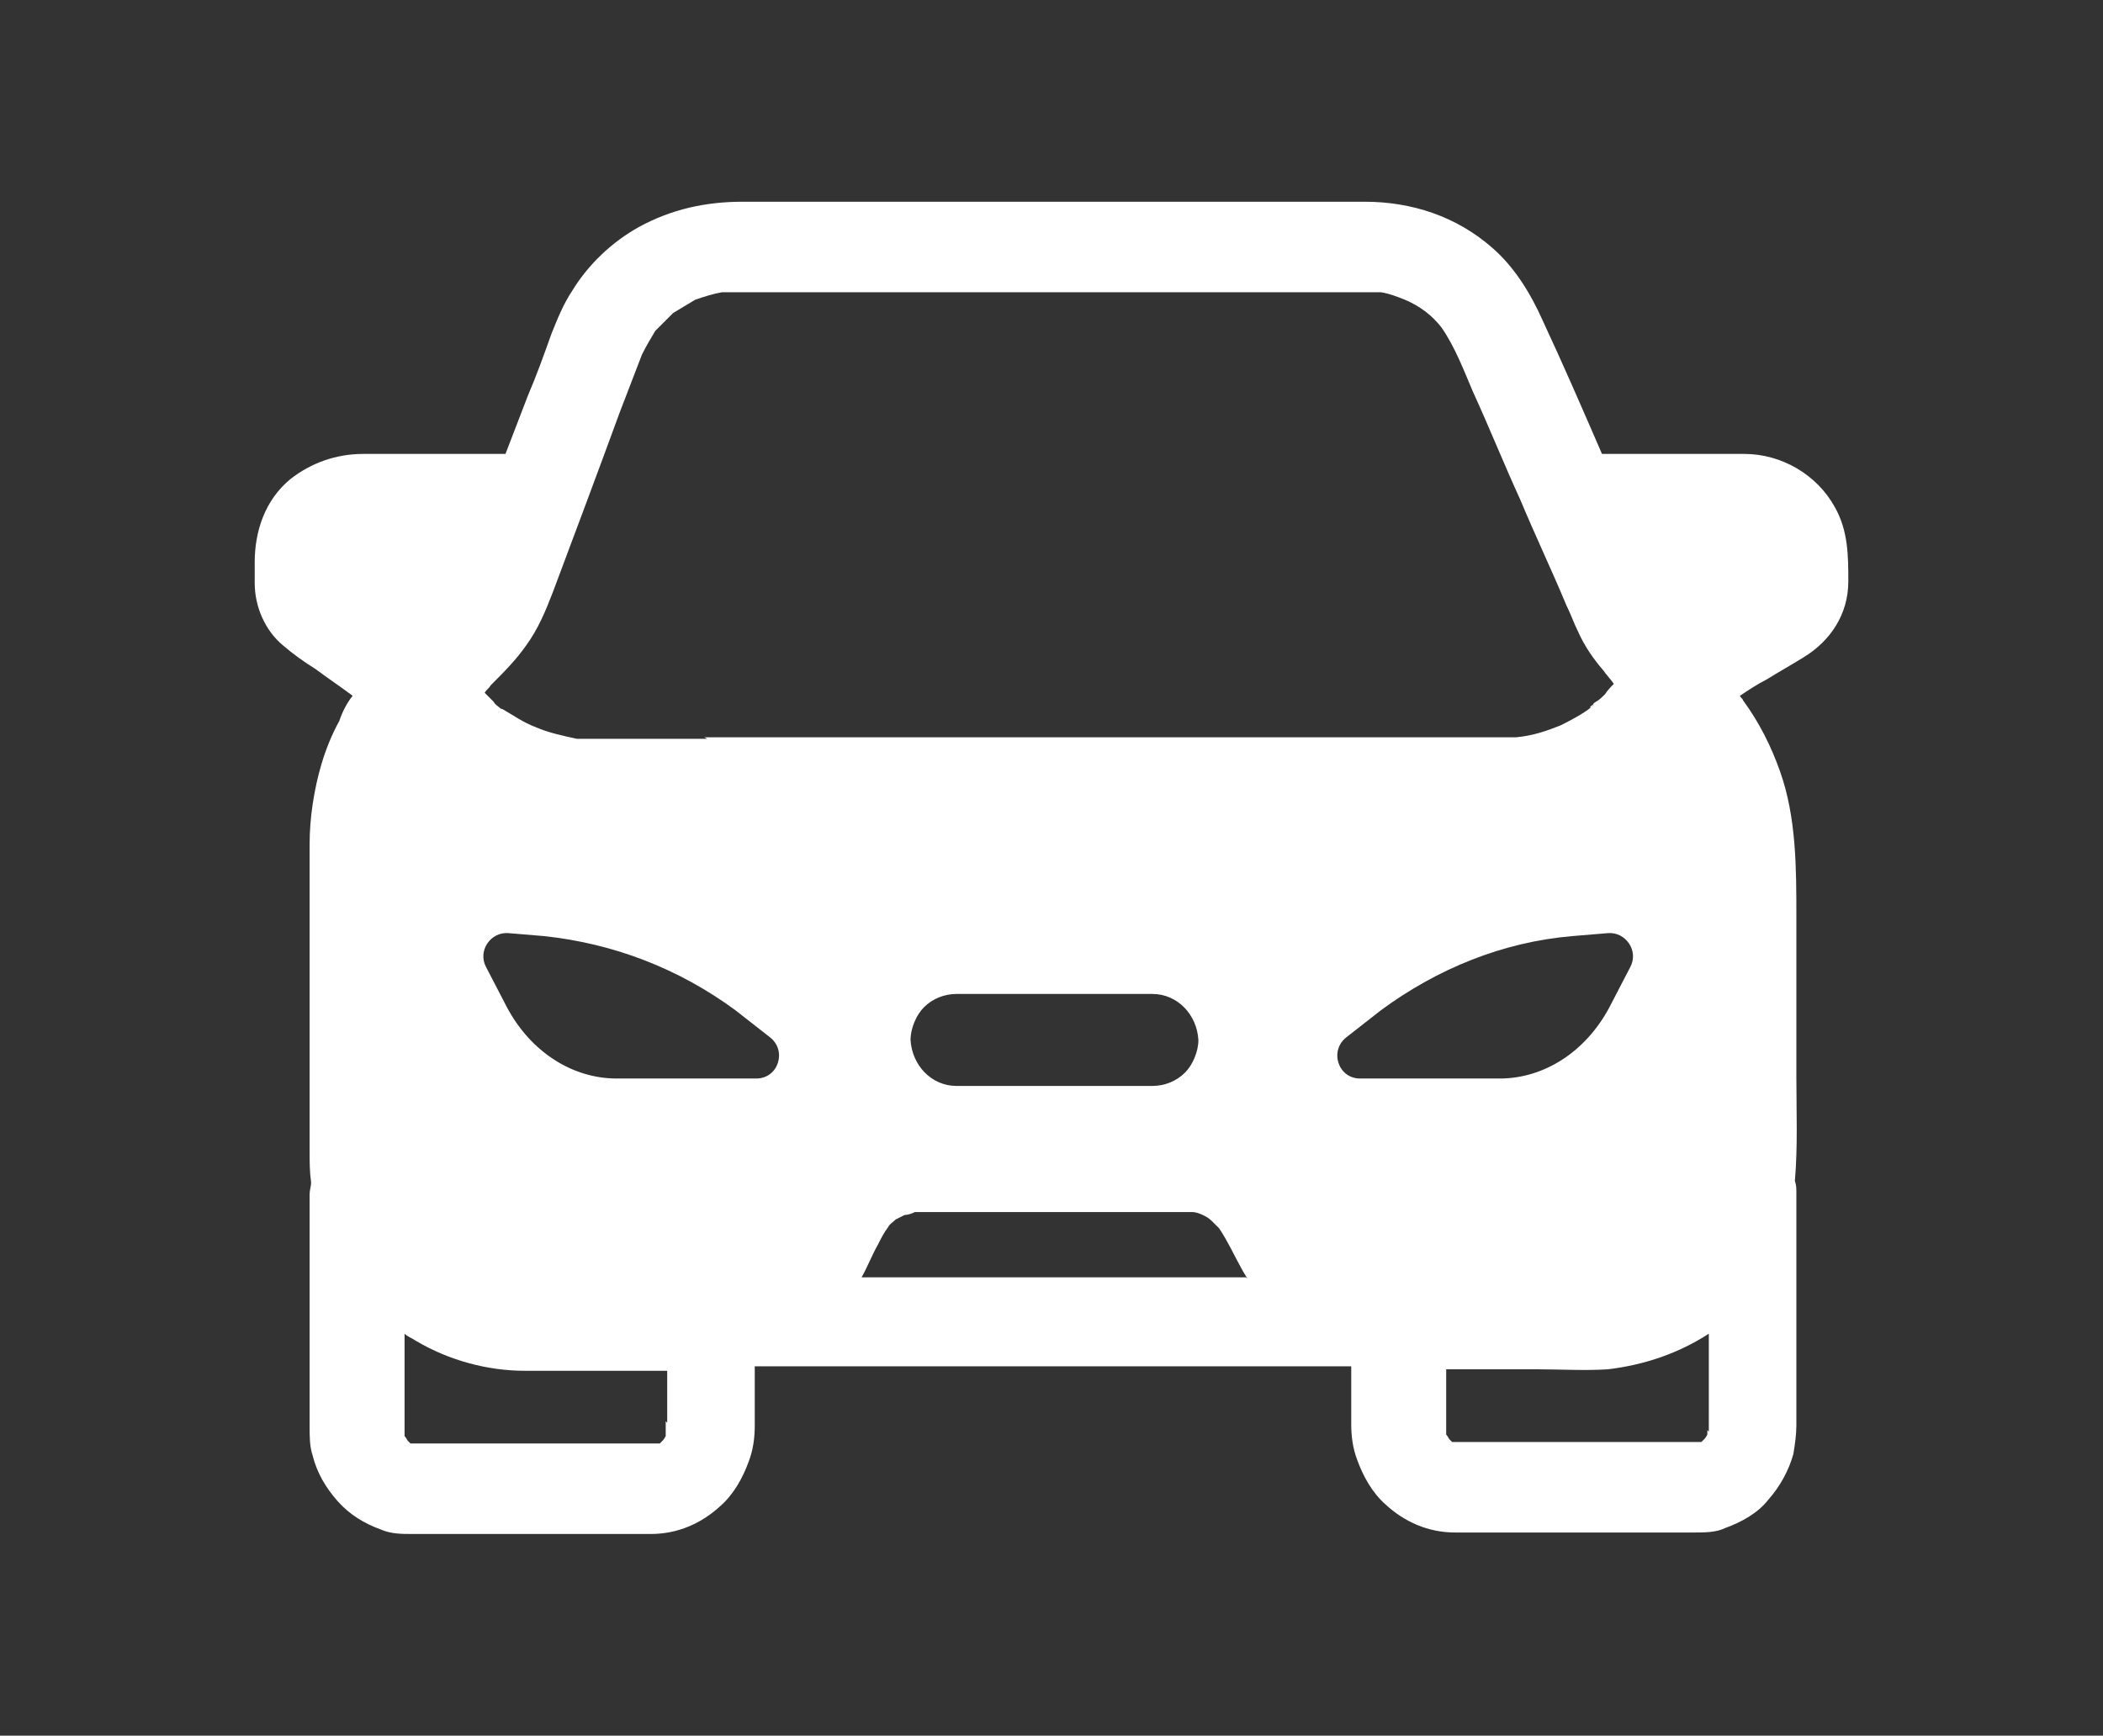
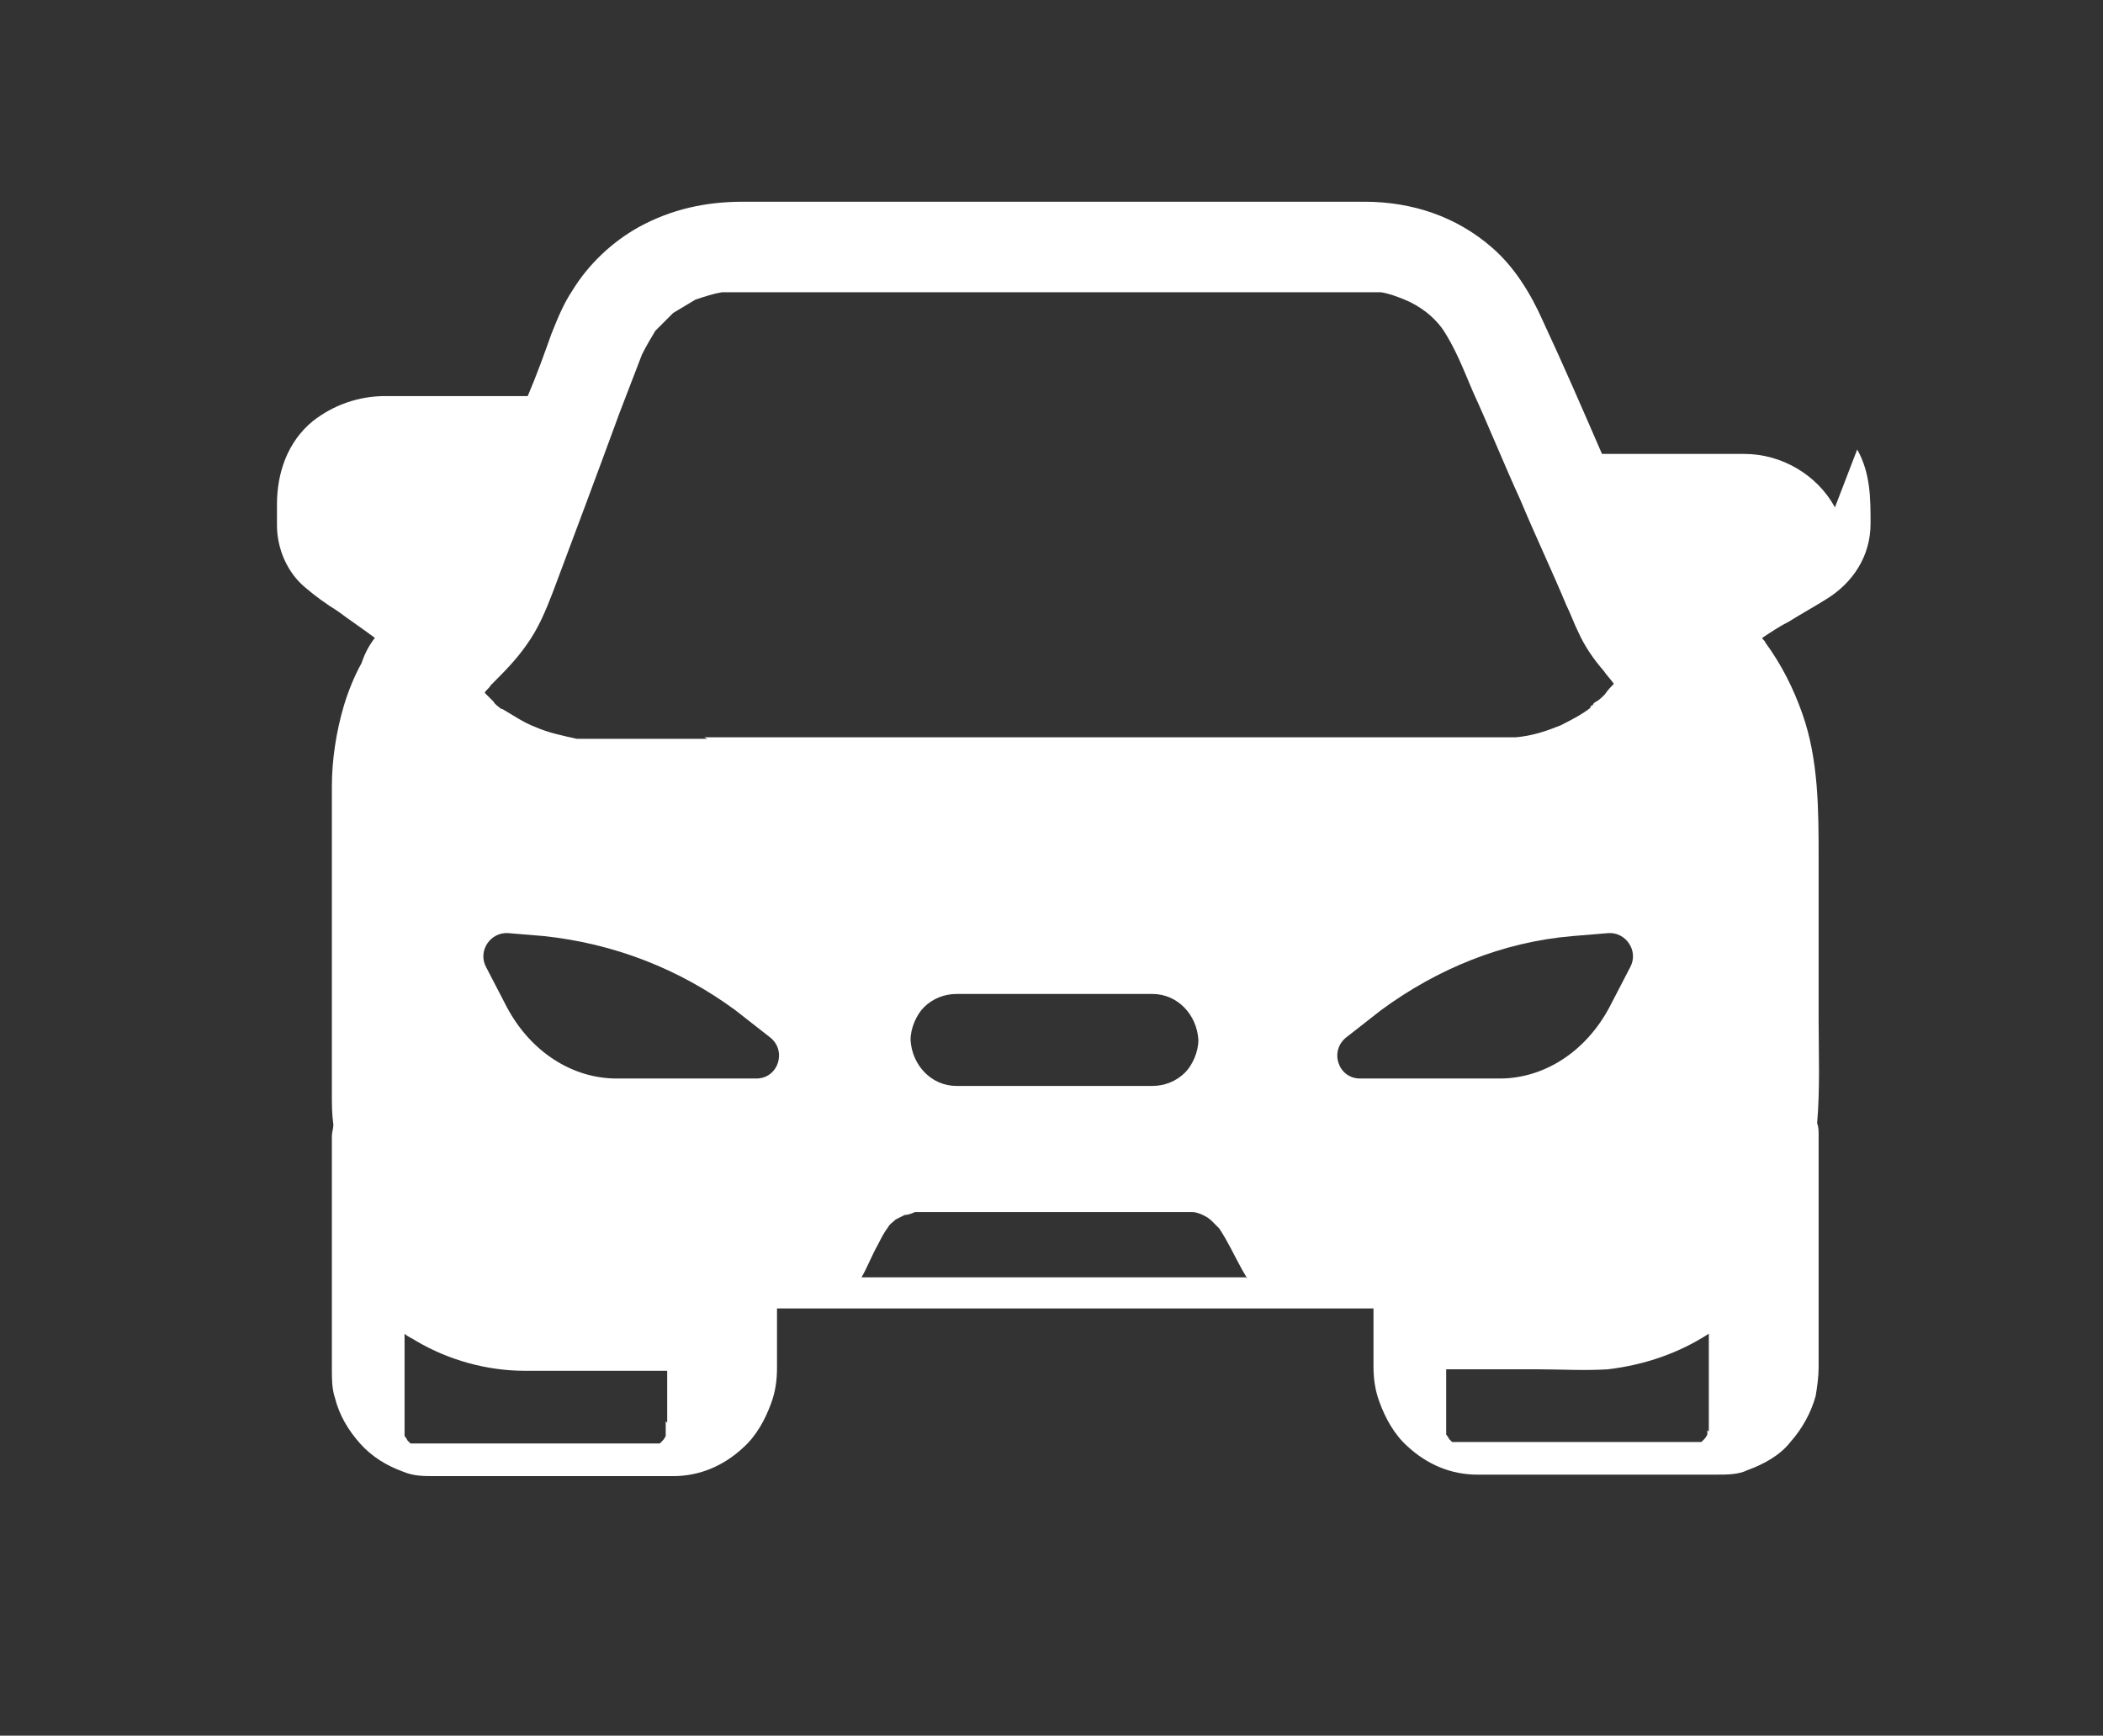
<svg xmlns="http://www.w3.org/2000/svg" id="Livello_1" version="1.1" viewBox="0 0 141.732 116.993">
  <rect x="0" y="0" width="141.732" height="116.993" fill="#333333" stroke="none" />
  <defs>
    <style>
      .st0 {
        fill: #fff;
        fill-rule: evenodd;
      }
    </style>
  </defs>
-   <path class="st0" d="M123.666,34.197c-1.2-2.2-3.6-3.6-6.1-3.6h-9.6c-1.3-3-2.6-6-4-9-.8-1.8-1.9-3.6-3.4-4.9-2.4-2.1-5.4-3.1-8.6-3.1h-41.9c-2.5,0-4.8.5-7,1.7-1.8,1-3.4,2.5-4.5,4.3-.6.9-1,1.9-1.4,2.9-.5,1.4-1,2.8-1.6,4.2l-1.5,3.9h-9.6c-1.8,0-3.5.6-4.9,1.7-1.7,1.4-2.4,3.5-2.4,5.6v1.265c0,.031,0,.041,0,.036v.099c0,1.6.7,3.2,1.9,4.2.7.6,1.4,1.1,2.2,1.6.8.6,1.7,1.2,2.5,1.8-.4.5-.7,1.1-.9,1.7-.5.9-.9,1.9-1.2,2.9-.5,1.7-.8,3.6-.8,5.4v20.7c0,.7,0,1.4.1,2.1,0,.3-.1.5-.1.8v15.7c0,.6,0,1.3.2,1.9.3,1.2.9,2.2,1.7,3.1.8.9,1.8,1.5,2.9,1.9.7.3,1.4.3,2.1.3h16.1c1.8,0,3.4-.7,4.7-1.9.9-.8,1.5-1.9,1.9-3,.3-.8.4-1.6.4-2.4v-4h40.2v3.9c0,.8.1,1.6.4,2.4.4,1.1,1,2.2,1.9,3,1.3,1.2,2.9,1.9,4.7,1.9h16.1c.7,0,1.5,0,2.1-.3,1.1-.4,2.2-1,2.9-1.9.8-.9,1.4-2,1.7-3.1.1-.6.2-1.3.2-1.9v-15.7c0-.3,0-.5-.1-.8.2-2.3.1-4.7.1-7v-10.8c0-3.3,0-6.7-1.1-9.8-.6-1.7-1.4-3.3-2.5-4.8,0-.1-.2-.2-.2-.3.6-.4,1.2-.8,1.8-1.1.8-.5,1.7-1,2.5-1.5,1.8-1.1,3-2.9,3-5.1,0-1.7,0-3.4-.9-5ZM44.966,95.897l-.1-.1v1s-.1.2-.2.3c0,0-.1.1-.2.2h-16.8s-.1-.1-.2-.2c0,0-.1-.2-.2-.3v-6.9c.2.2.5.3.8.5,2.2,1.3,4.8,2,7.3,2h9.6v3.5ZM50.966,72.697h-9.4c-3,0-5.8-1.8-7.4-4.8l-1.4-2.7c-.6-1.1.3-2.4,1.5-2.3l2.4.2c4.7.5,9.1,2.2,12.9,5l2.3,1.8c1.2.9.6,2.8-.9,2.8ZM47.466,49.697l.2.1h-8.8c-.9-.2-1.9-.4-2.8-.8-.8-.3-1.5-.8-2.2-1.2,0,0-.1,0-.2-.1-.1-.1-.3-.2-.4-.4l-.6-.6c.1-.2.3-.3.4-.5.9-.9,1.7-1.7,2.4-2.7.8-1.1,1.3-2.3,1.8-3.6,1.5-4,3-8,4.5-12.1l1.5-3.9c.3-.6.6-1.1.9-1.6l1.2-1.2c.5-.3,1-.6,1.5-.9.6-.2,1.2-.4,1.8-.5h44.4c.6.1,1.1.3,1.6.5s1,.5,1.4.8c.4.3.8.7,1.1,1.1.9,1.3,1.5,2.9,2.1,4.3,1.1,2.4,2.1,4.9,3.2,7.3,1,2.4,2.1,4.7,3.1,7.1.3.6.5,1.2.8,1.8.4.9,1,1.8,1.7,2.6.2.3.5.6.7.9-.2.2-.4.4-.6.7-.2.2-.4.4-.6.5,0,0-.2.1-.2.2,0,0-.2.1-.2.2.02,0,.046-.013.073-.026.113-.09.232-.178.327-.274-.08.08-.222.219-.327.274-.599.478-1.4.89-2.073,1.226-1,.4-1.9.7-3,.8h-54.7ZM80.766,70.097c0,.8-.4,1.7-.9,2.2-.6.6-1.4.9-2.2.9h-13.2c-1.7,0-3-1.4-3.1-3.1,0-.8.4-1.7.9-2.2.6-.6,1.4-.9,2.2-.9h13.2c1.7,0,3,1.4,3.1,3.1ZM83.966,86.097h-25.9c.4-.7.7-1.5,1.1-2.2.2-.4.4-.8.7-1.2.1-.2.3-.3.5-.5.2-.1.4-.2.6-.3.2,0,.5-.1.7-.2h18.7c.2,0,.5.1.7.2.2.1.4.2.6.4.2.2.3.3.5.5.6.9,1,1.8,1.5,2.7.1.2.3.5.4.7l-.1-.1ZM91.766,72.697h-.1c-1.5,0-2.1-1.9-.9-2.8l2.3-1.8c3.8-2.8,8.2-4.6,12.9-5l2.4-.2c1.2-.1,2.1,1.2,1.5,2.3l-1.4,2.7c-1.6,3-4.4,4.8-7.4,4.8h-9.3ZM115.166,94.997v1.5l-.1-.1v.3s-.1.2-.2.3c0,0-.1.1-.2.2h-16.8s-.1-.1-.2-.2c0,0-.1-.2-.2-.3v-4.4h6.2c1.5,0,3.1.1,4.7,0,2.5-.3,4.8-1.1,6.8-2.4v5.1Z" />
+   <path class="st0" d="M123.666,34.197c-1.2-2.2-3.6-3.6-6.1-3.6h-9.6c-1.3-3-2.6-6-4-9-.8-1.8-1.9-3.6-3.4-4.9-2.4-2.1-5.4-3.1-8.6-3.1h-41.9c-2.5,0-4.8.5-7,1.7-1.8,1-3.4,2.5-4.5,4.3-.6.9-1,1.9-1.4,2.9-.5,1.4-1,2.8-1.6,4.2h-9.6c-1.8,0-3.5.6-4.9,1.7-1.7,1.4-2.4,3.5-2.4,5.6v1.265c0,.031,0,.041,0,.036v.099c0,1.6.7,3.2,1.9,4.2.7.6,1.4,1.1,2.2,1.6.8.6,1.7,1.2,2.5,1.8-.4.5-.7,1.1-.9,1.7-.5.9-.9,1.9-1.2,2.9-.5,1.7-.8,3.6-.8,5.4v20.7c0,.7,0,1.4.1,2.1,0,.3-.1.5-.1.8v15.7c0,.6,0,1.3.2,1.9.3,1.2.9,2.2,1.7,3.1.8.9,1.8,1.5,2.9,1.9.7.3,1.4.3,2.1.3h16.1c1.8,0,3.4-.7,4.7-1.9.9-.8,1.5-1.9,1.9-3,.3-.8.4-1.6.4-2.4v-4h40.2v3.9c0,.8.1,1.6.4,2.4.4,1.1,1,2.2,1.9,3,1.3,1.2,2.9,1.9,4.7,1.9h16.1c.7,0,1.5,0,2.1-.3,1.1-.4,2.2-1,2.9-1.9.8-.9,1.4-2,1.7-3.1.1-.6.2-1.3.2-1.9v-15.7c0-.3,0-.5-.1-.8.2-2.3.1-4.7.1-7v-10.8c0-3.3,0-6.7-1.1-9.8-.6-1.7-1.4-3.3-2.5-4.8,0-.1-.2-.2-.2-.3.6-.4,1.2-.8,1.8-1.1.8-.5,1.7-1,2.5-1.5,1.8-1.1,3-2.9,3-5.1,0-1.7,0-3.4-.9-5ZM44.966,95.897l-.1-.1v1s-.1.2-.2.3c0,0-.1.1-.2.2h-16.8s-.1-.1-.2-.2c0,0-.1-.2-.2-.3v-6.9c.2.2.5.3.8.5,2.2,1.3,4.8,2,7.3,2h9.6v3.5ZM50.966,72.697h-9.4c-3,0-5.8-1.8-7.4-4.8l-1.4-2.7c-.6-1.1.3-2.4,1.5-2.3l2.4.2c4.7.5,9.1,2.2,12.9,5l2.3,1.8c1.2.9.6,2.8-.9,2.8ZM47.466,49.697l.2.1h-8.8c-.9-.2-1.9-.4-2.8-.8-.8-.3-1.5-.8-2.2-1.2,0,0-.1,0-.2-.1-.1-.1-.3-.2-.4-.4l-.6-.6c.1-.2.3-.3.4-.5.9-.9,1.7-1.7,2.4-2.7.8-1.1,1.3-2.3,1.8-3.6,1.5-4,3-8,4.5-12.1l1.5-3.9c.3-.6.6-1.1.9-1.6l1.2-1.2c.5-.3,1-.6,1.5-.9.6-.2,1.2-.4,1.8-.5h44.4c.6.1,1.1.3,1.6.5s1,.5,1.4.8c.4.3.8.7,1.1,1.1.9,1.3,1.5,2.9,2.1,4.3,1.1,2.4,2.1,4.9,3.2,7.3,1,2.4,2.1,4.7,3.1,7.1.3.6.5,1.2.8,1.8.4.9,1,1.8,1.7,2.6.2.3.5.6.7.9-.2.2-.4.4-.6.7-.2.2-.4.4-.6.5,0,0-.2.1-.2.2,0,0-.2.1-.2.2.02,0,.046-.013.073-.026.113-.09.232-.178.327-.274-.08.08-.222.219-.327.274-.599.478-1.4.89-2.073,1.226-1,.4-1.9.7-3,.8h-54.7ZM80.766,70.097c0,.8-.4,1.7-.9,2.2-.6.6-1.4.9-2.2.9h-13.2c-1.7,0-3-1.4-3.1-3.1,0-.8.4-1.7.9-2.2.6-.6,1.4-.9,2.2-.9h13.2c1.7,0,3,1.4,3.1,3.1ZM83.966,86.097h-25.9c.4-.7.7-1.5,1.1-2.2.2-.4.4-.8.7-1.2.1-.2.3-.3.5-.5.2-.1.4-.2.6-.3.2,0,.5-.1.7-.2h18.7c.2,0,.5.1.7.2.2.1.4.2.6.4.2.2.3.3.5.5.6.9,1,1.8,1.5,2.7.1.2.3.5.4.7l-.1-.1ZM91.766,72.697h-.1c-1.5,0-2.1-1.9-.9-2.8l2.3-1.8c3.8-2.8,8.2-4.6,12.9-5l2.4-.2c1.2-.1,2.1,1.2,1.5,2.3l-1.4,2.7c-1.6,3-4.4,4.8-7.4,4.8h-9.3ZM115.166,94.997v1.5l-.1-.1v.3s-.1.2-.2.3c0,0-.1.1-.2.2h-16.8s-.1-.1-.2-.2c0,0-.1-.2-.2-.3v-4.4h6.2c1.5,0,3.1.1,4.7,0,2.5-.3,4.8-1.1,6.8-2.4v5.1Z" />
</svg>